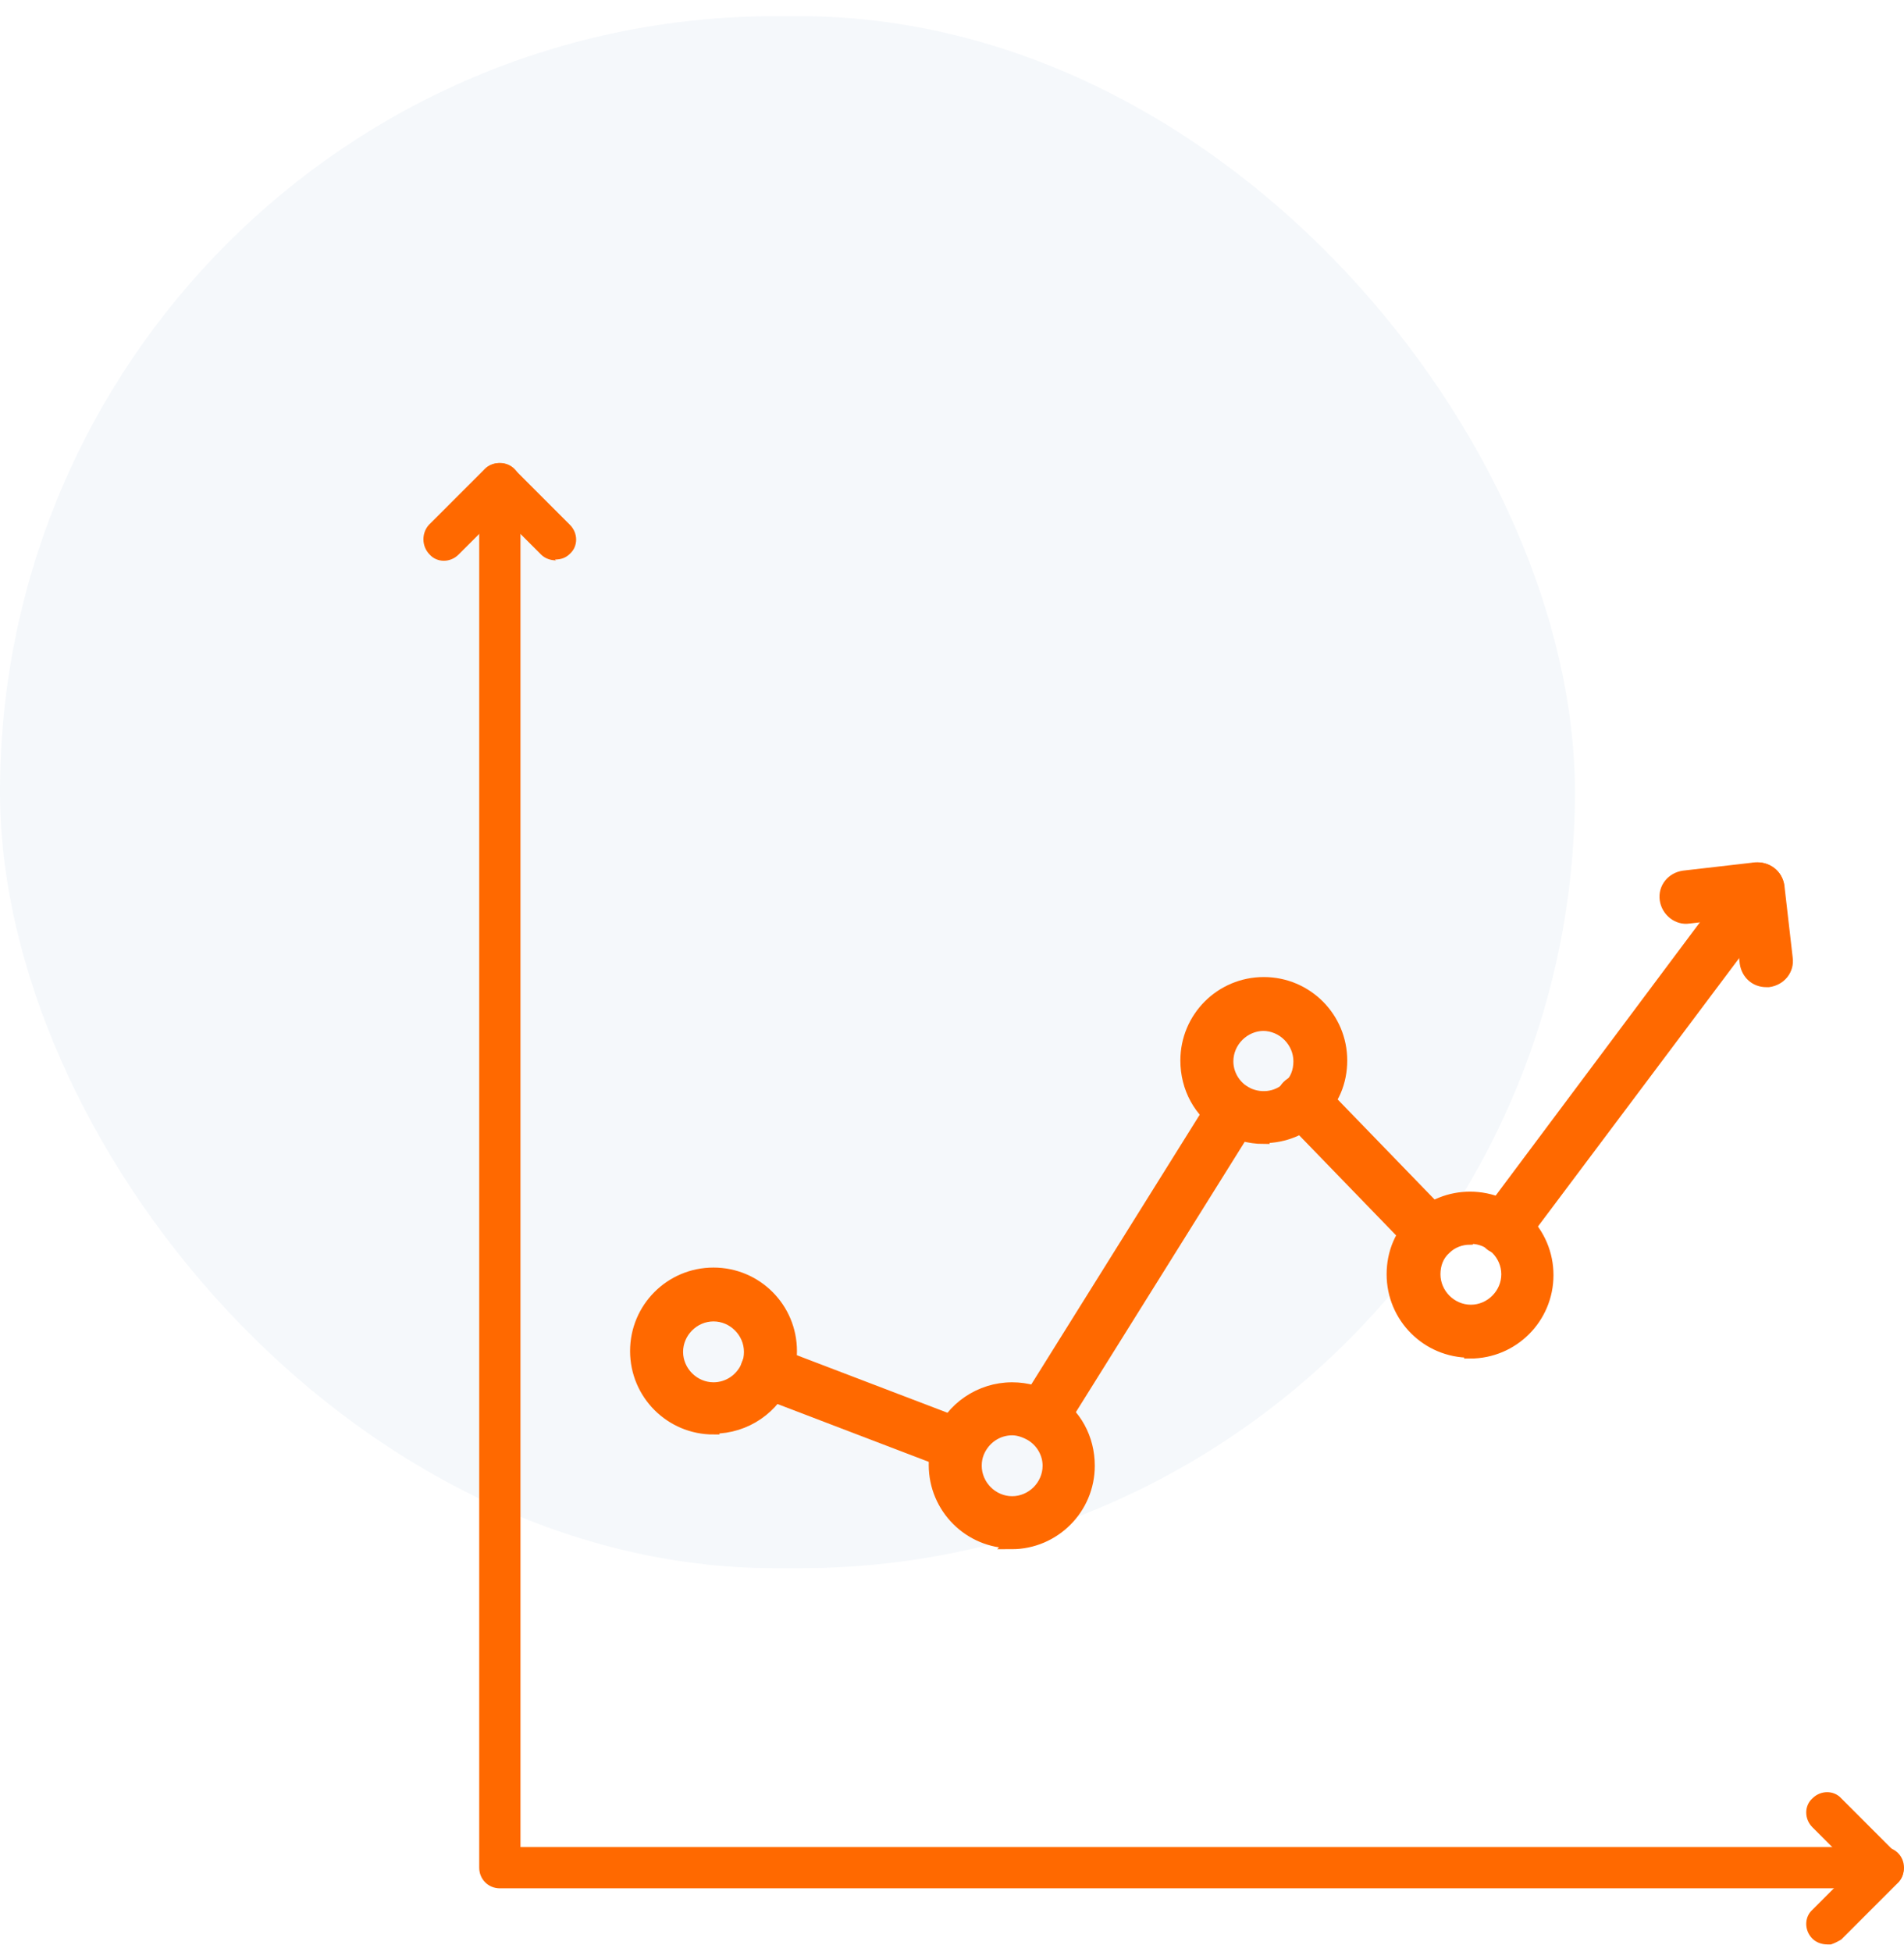
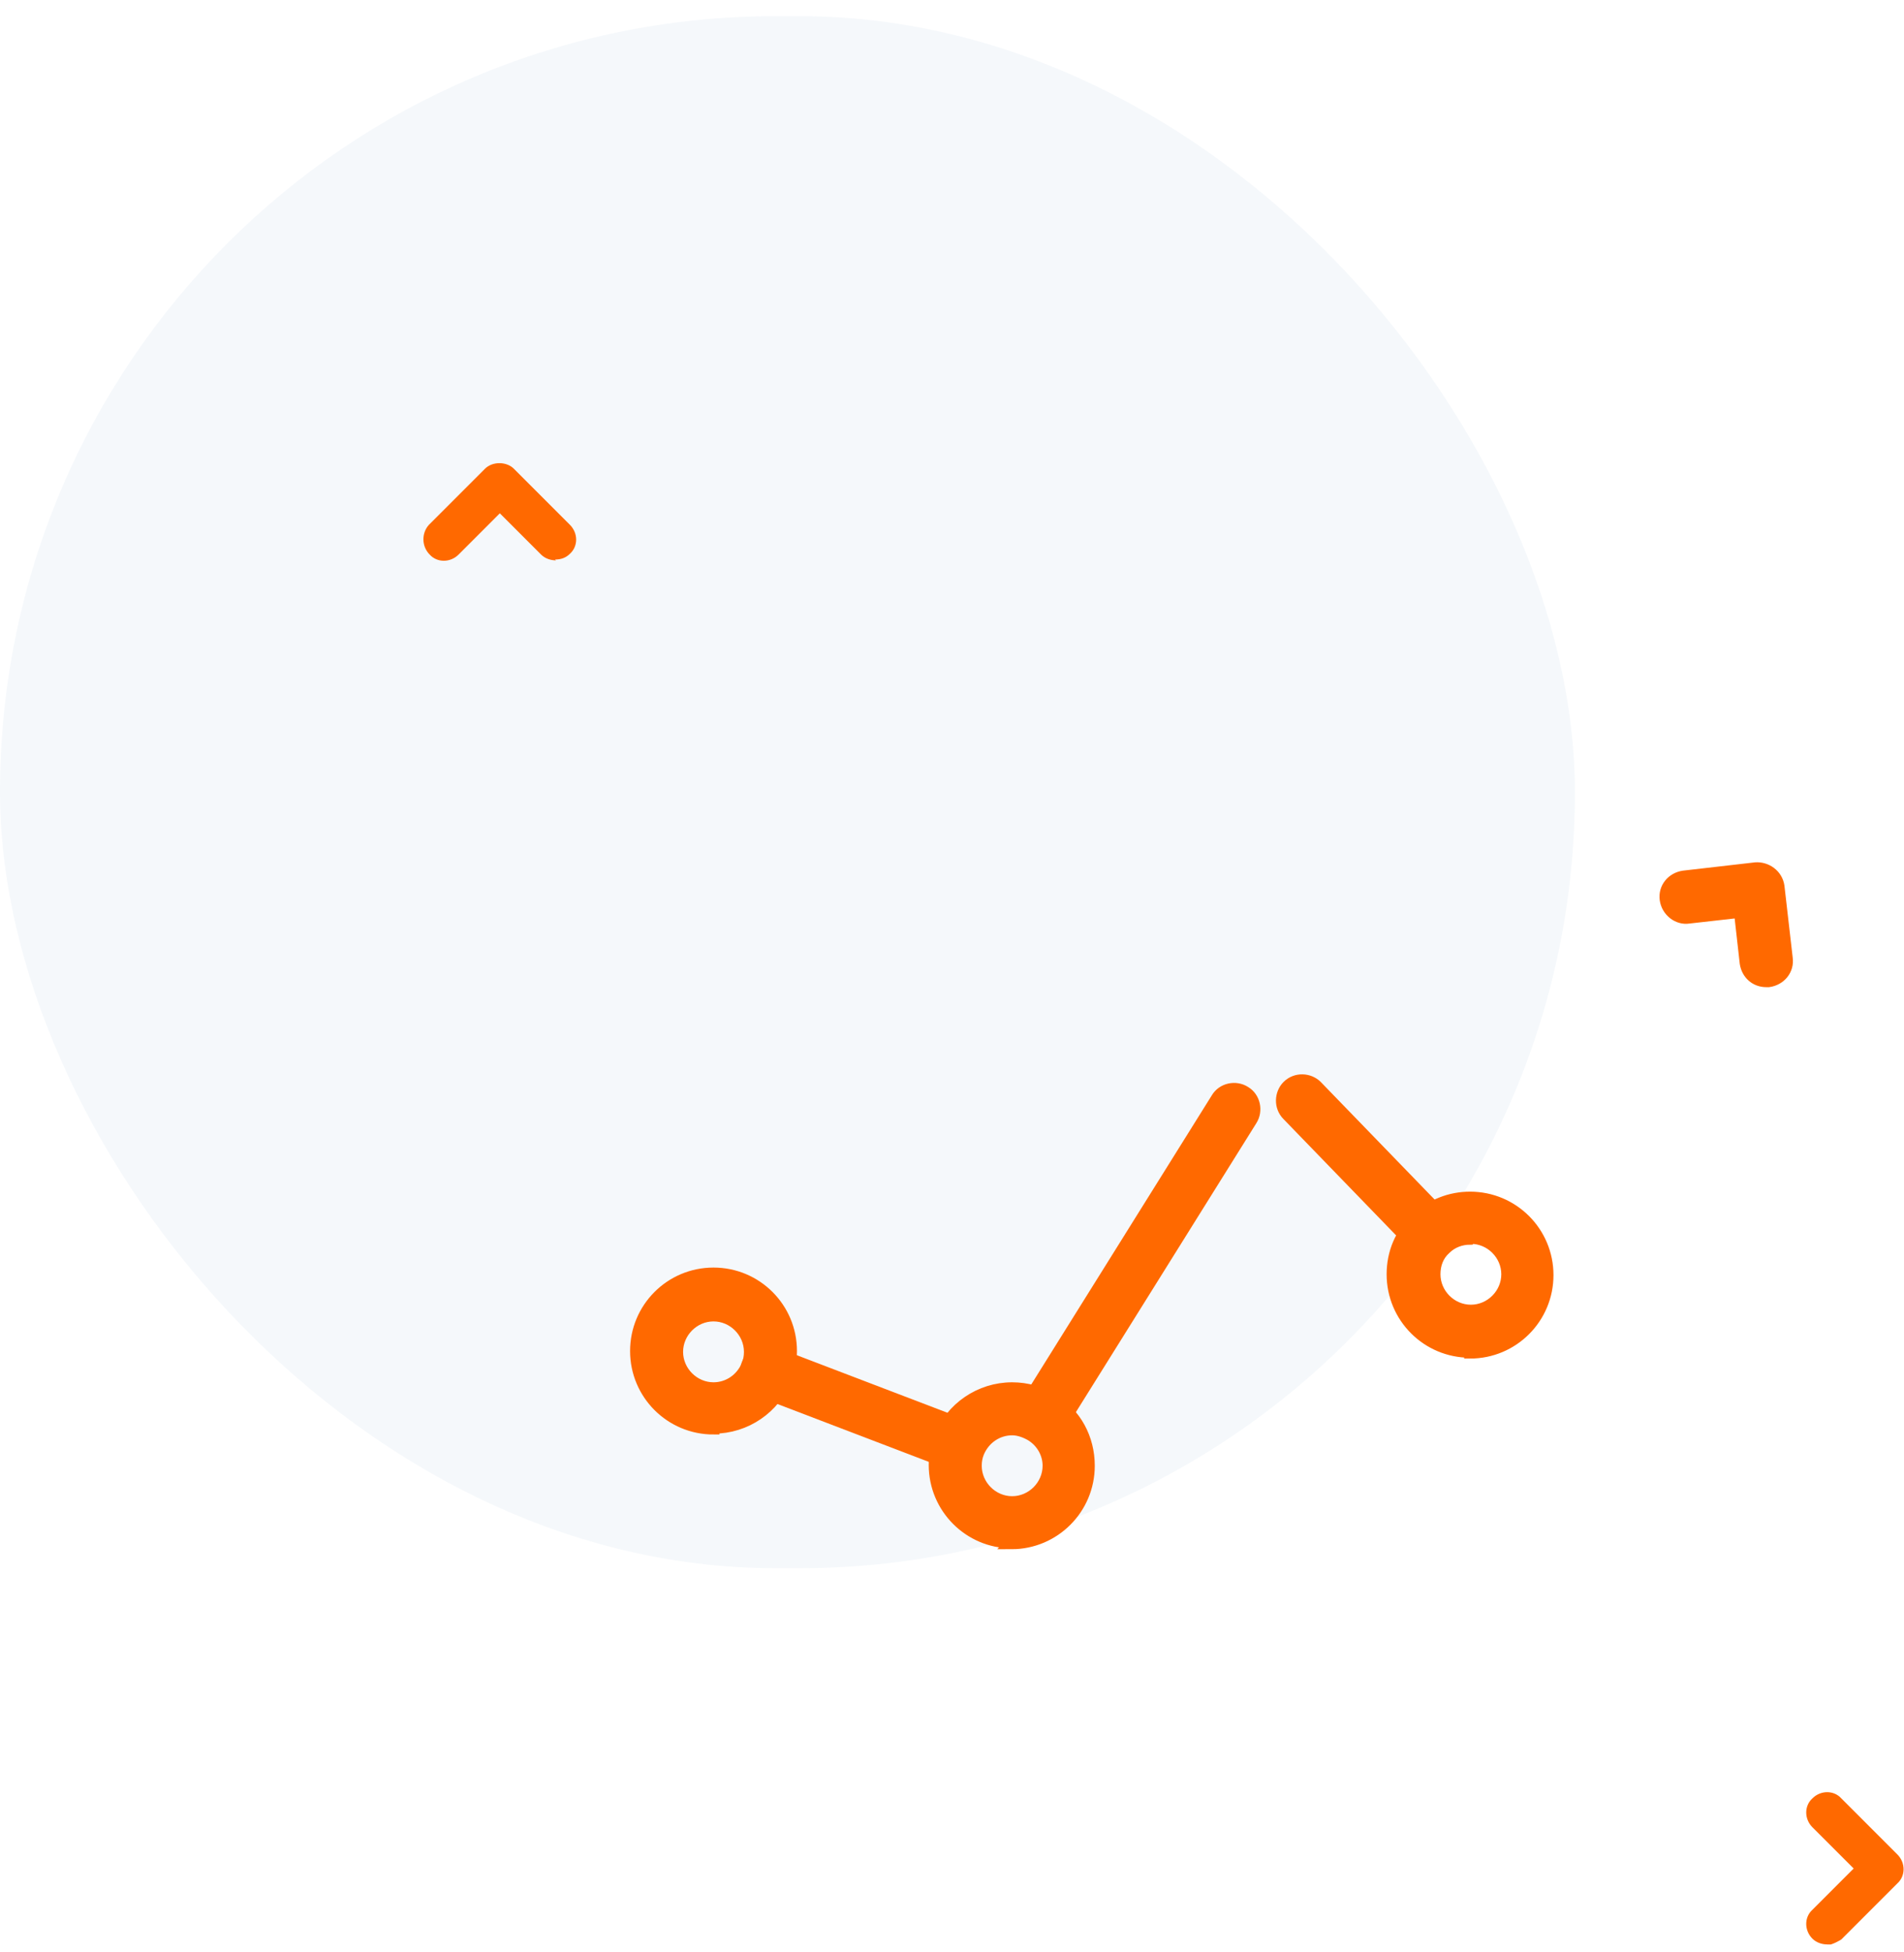
<svg xmlns="http://www.w3.org/2000/svg" width="81" height="83" viewBox="0 0 81 83" fill="none">
  <rect y="0.688" width="67" height="66" rx="33" fill="#0062A9" fill-opacity="0.04" />
  <g clip-path="url(#clip0_3014_308)">
-     <path d="M80.123 80.301H21.264C20.773 80.301 20.387 79.915 20.387 79.423V20.565C20.387 20.074 20.773 19.688 21.264 19.688C21.756 19.688 22.142 20.074 22.142 20.565V78.546H80.123C80.614 78.546 81 78.932 81 79.423C81 79.915 80.614 80.301 80.123 80.301Z" fill="#FF6900" />
    <path d="M23.65 23.829C23.44 23.829 23.194 23.759 23.019 23.583L21.264 21.828L19.509 23.583C19.158 23.934 18.596 23.934 18.28 23.583C17.93 23.232 17.93 22.671 18.245 22.32L20.632 19.933C20.948 19.617 21.545 19.617 21.86 19.933L24.247 22.32C24.598 22.671 24.598 23.232 24.247 23.548C24.072 23.724 23.861 23.794 23.615 23.794L23.65 23.829Z" fill="#FF6900" />
    <path d="M77.736 82.687C77.525 82.687 77.279 82.617 77.104 82.442C76.753 82.091 76.753 81.529 77.104 81.213L78.859 79.458L77.104 77.704C76.753 77.353 76.753 76.791 77.104 76.475C77.455 76.124 78.017 76.124 78.332 76.475L80.719 78.862C81.07 79.213 81.07 79.774 80.719 80.09L78.332 82.477C78.332 82.477 77.946 82.722 77.701 82.722L77.736 82.687Z" fill="#FF6900" />
    <path d="M30.354 60.752C28.529 60.752 27.055 59.278 27.055 57.453C27.055 55.627 28.529 54.153 30.354 54.153C32.179 54.153 33.654 55.627 33.654 57.453C33.654 57.839 33.583 58.26 33.443 58.611C32.952 59.874 31.723 60.717 30.354 60.717V60.752ZM30.354 55.943C29.512 55.943 28.81 56.645 28.81 57.488C28.81 58.33 29.512 59.032 30.354 59.032C30.986 59.032 31.548 58.646 31.793 58.049C31.863 57.874 31.899 57.698 31.899 57.488C31.899 56.645 31.197 55.943 30.354 55.943Z" fill="#FF6900" stroke="#FF6900" stroke-width="0.5" />
    <path d="M40.779 62.331C40.779 62.331 40.568 62.331 40.463 62.261L32.285 59.137C31.829 58.962 31.618 58.47 31.794 58.014C31.969 57.558 32.46 57.347 32.917 57.523L41.094 60.646C41.551 60.822 41.761 61.313 41.586 61.769C41.445 62.12 41.129 62.331 40.779 62.331Z" fill="#FF6900" stroke="#FF6900" stroke-width="0.5" />
    <path d="M43.059 65.596C41.234 65.596 39.76 64.121 39.76 62.296C39.76 61.91 39.831 61.489 39.971 61.138C40.462 59.875 41.691 59.032 43.059 59.032C43.691 59.032 44.288 59.208 44.779 59.524C45.762 60.12 46.324 61.173 46.324 62.331C46.324 64.156 44.849 65.631 43.024 65.631L43.059 65.596ZM43.059 60.787C42.428 60.787 41.866 61.173 41.62 61.77C41.55 61.945 41.515 62.121 41.515 62.331C41.515 63.174 42.217 63.876 43.059 63.876C43.902 63.876 44.604 63.174 44.604 62.331C44.604 61.805 44.323 61.314 43.867 61.033C43.621 60.892 43.34 60.787 43.059 60.787Z" fill="#FF6900" stroke="#FF6900" stroke-width="0.5" />
    <path d="M44.323 61.138C44.323 61.138 44.007 61.103 43.867 60.998C43.446 60.752 43.34 60.191 43.586 59.804L51.764 46.713C52.01 46.292 52.571 46.187 52.957 46.432C53.378 46.678 53.484 47.239 53.238 47.626L45.06 60.717C44.885 60.998 44.604 61.138 44.323 61.138Z" fill="#FF6900" stroke="#FF6900" stroke-width="0.5" />
-     <path d="M53.764 48.397C53.133 48.397 52.536 48.222 52.01 47.906C51.027 47.309 50.465 46.256 50.465 45.098C50.465 43.273 51.939 41.799 53.764 41.799C55.59 41.799 57.064 43.273 57.064 45.098C57.064 46.011 56.713 46.853 56.046 47.45C55.414 48.046 54.607 48.362 53.764 48.362V48.397ZM53.764 43.589C52.922 43.589 52.22 44.291 52.22 45.133C52.22 45.66 52.501 46.151 52.957 46.432C53.554 46.783 54.326 46.712 54.817 46.221C55.133 45.94 55.274 45.554 55.274 45.133C55.274 44.291 54.572 43.589 53.729 43.589H53.764Z" fill="#FF6900" stroke="#FF6900" stroke-width="0.5" />
    <path d="M60.854 53.312C60.608 53.312 60.398 53.206 60.222 53.031L54.782 47.415C54.431 47.064 54.466 46.503 54.782 46.187C55.133 45.836 55.694 45.871 56.01 46.187L61.45 51.802C61.801 52.153 61.766 52.715 61.45 53.031C61.275 53.206 61.064 53.276 60.854 53.276V53.312Z" fill="#FF6900" stroke="#FF6900" stroke-width="0.5" />
    <path d="M62.539 57.488C60.714 57.488 59.24 56.014 59.24 54.189C59.24 53.276 59.591 52.434 60.258 51.837C60.889 51.241 61.697 50.925 62.539 50.925C64.364 50.925 65.838 52.399 65.838 54.224C65.838 56.049 64.364 57.523 62.539 57.523V57.488ZM62.539 52.68C62.153 52.68 61.767 52.82 61.486 53.101C61.17 53.382 61.03 53.768 61.03 54.189C61.03 55.031 61.732 55.733 62.574 55.733C63.416 55.733 64.118 55.031 64.118 54.189C64.118 53.346 63.416 52.645 62.574 52.645L62.539 52.68Z" fill="#FF6900" stroke="#FF6900" stroke-width="0.5" />
-     <path d="M63.978 53.136C63.802 53.136 63.627 53.066 63.451 52.961C63.065 52.68 62.995 52.118 63.276 51.732L74.086 37.272C74.367 36.886 74.928 36.816 75.314 37.097C75.7 37.377 75.77 37.939 75.49 38.325L64.645 52.785C64.469 53.031 64.223 53.136 63.943 53.136H63.978Z" fill="#FF6900" stroke="#FF6900" stroke-width="0.5" />
    <path d="M75.139 41.729C74.683 41.729 74.332 41.413 74.261 40.957L74.016 38.781L71.84 39.026C71.384 39.097 70.927 38.746 70.857 38.254C70.787 37.763 71.138 37.342 71.629 37.272L74.683 36.921C75.139 36.886 75.595 37.201 75.665 37.693L76.016 40.746C76.087 41.238 75.736 41.659 75.244 41.729C75.244 41.729 75.174 41.729 75.139 41.729Z" fill="#FF6900" stroke="#FF6900" stroke-width="0.5" />
  </g>
  <defs>
    <clipPath id="clip0_3014_308">
      <rect width="63" height="63" fill="white" transform="translate(18 19.688)" />
    </clipPath>
  </defs>
</svg>